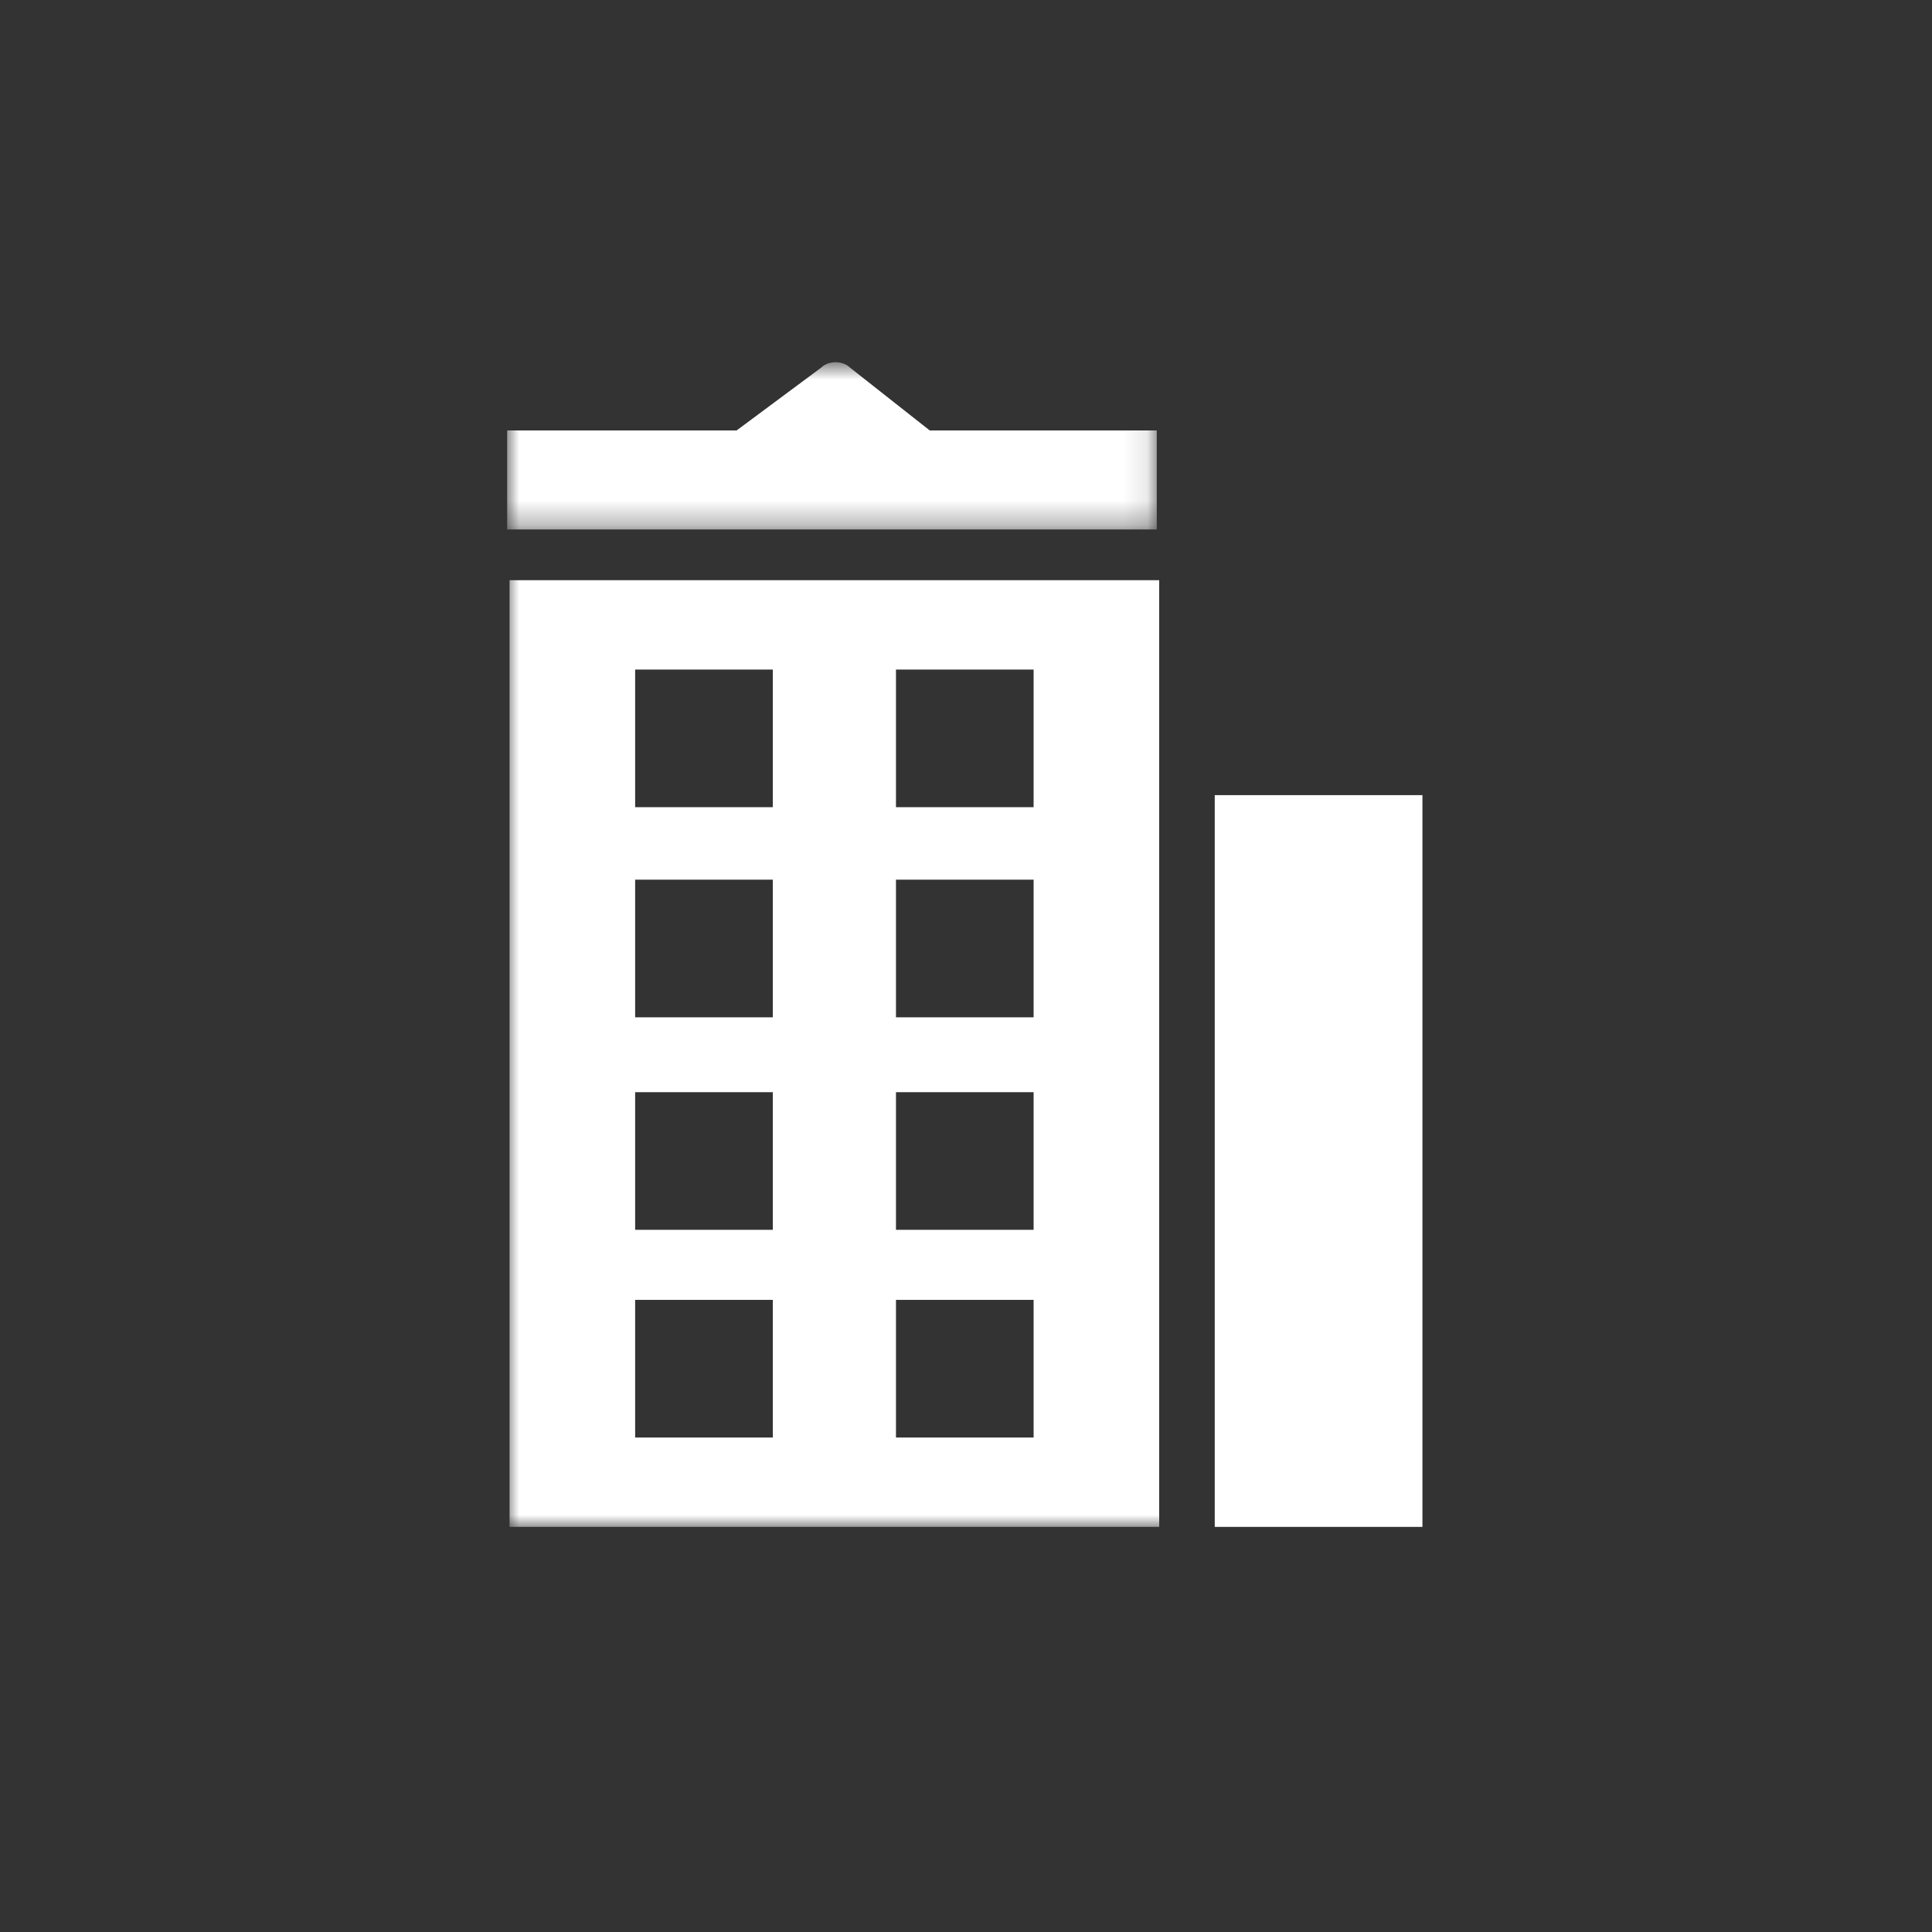
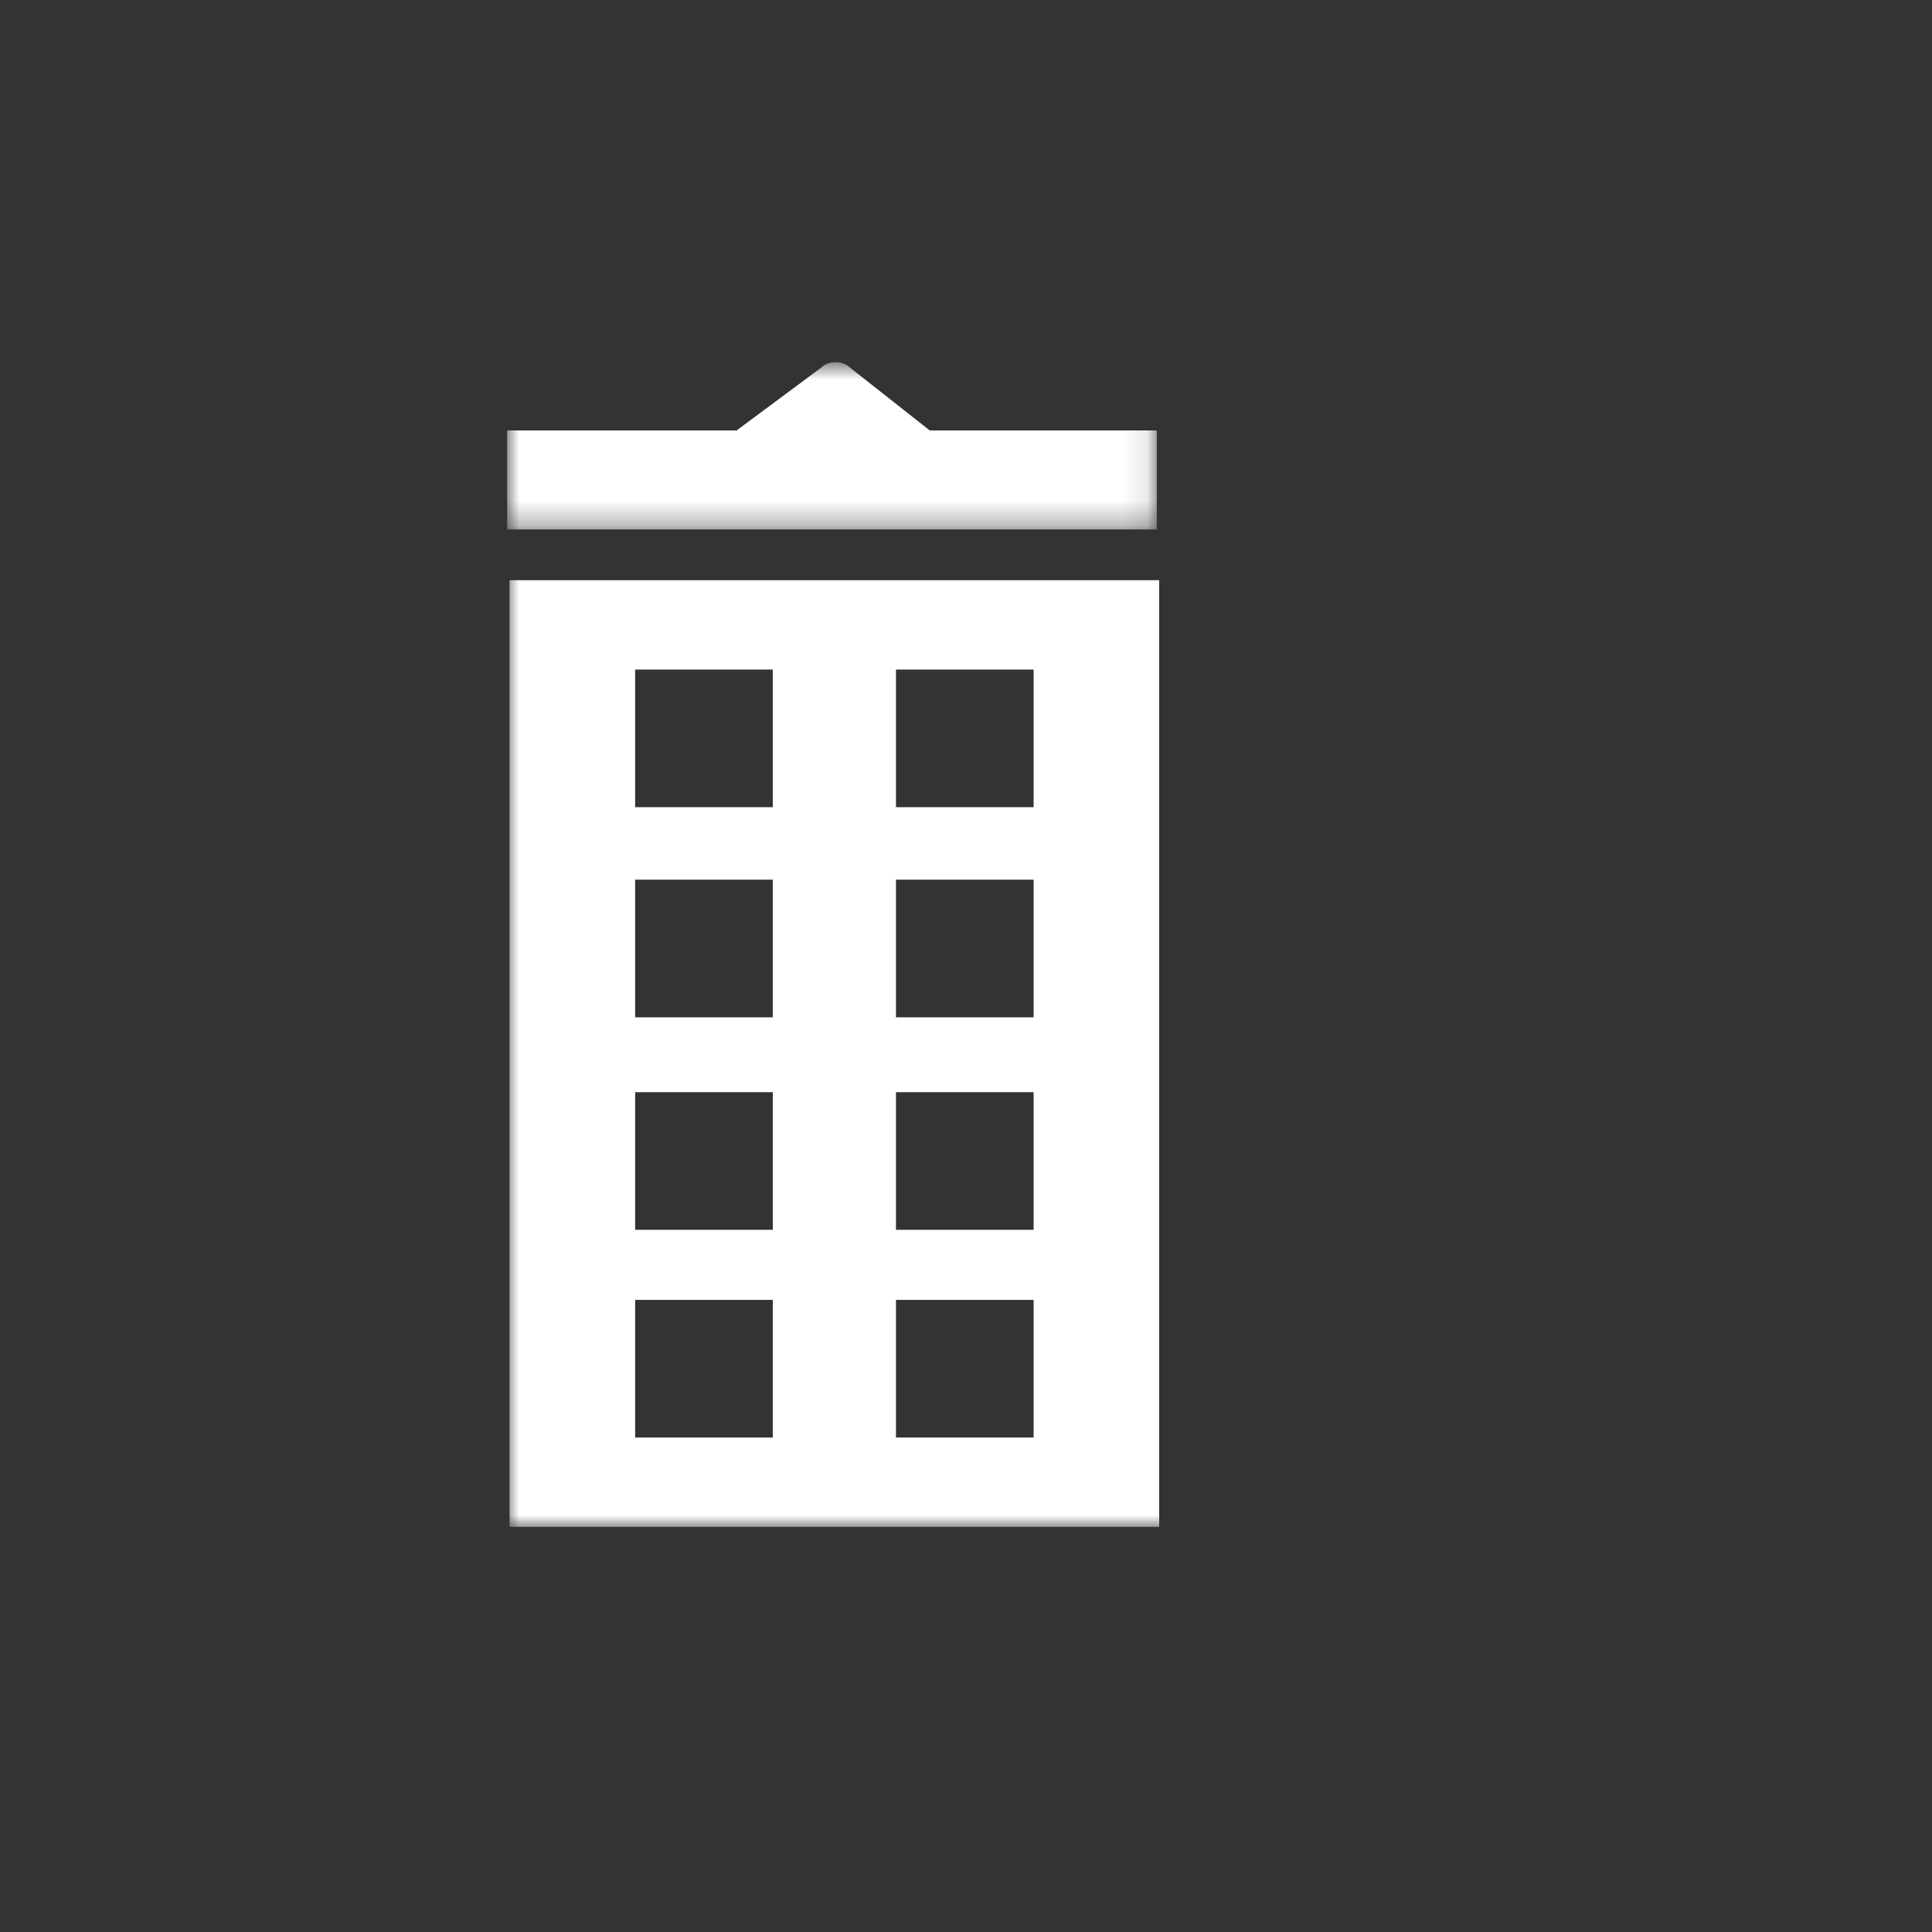
<svg xmlns="http://www.w3.org/2000/svg" xmlns:xlink="http://www.w3.org/1999/xlink" width="80px" height="80px" viewBox="0 0 80 80" version="1.1">
  <rect x="0" y="0" width="80" height="80" fill="#333333" stroke="none" />
  <title>GZRHPT_YYCJ_icon 02</title>
  <desc>Created with Sketch.</desc>
  <defs>
    <polygon id="path-1" points="0 0.775 26.9 0.775 26.9 7.699 0 7.699" />
    <polygon id="path-3" points="0 49 37.9 49 37.9 0.775 0 0.775" />
  </defs>
  <g id="GZRHPT_YYCJ_icon-02" stroke="none" stroke-width="1" fill="none" fill-rule="evenodd">
    <g>
      <g id="编组" transform="translate(21, 14)">
-         <polygon id="Fill-1" fill="#FFFFFF" points="29.3 49.225 37.9 49.225 37.9 18.925 29.3 18.925" />
        <g transform="translate(0, 0.225)">
          <g>
            <mask id="mask-2" fill="white">
              <use xlink:href="#path-1" />
            </mask>
            <g id="Clip-3" />
            <path d="M14.2,1 C13.9,0.699 13.3,0.699 13,1 L9.5,3.6 L0,3.6 L0,7.699 L26.9,7.699 L26.9,3.6 L17.5,3.6 L14.2,1 Z" id="Fill-2" fill="#FFFFFF" mask="url(#mask-2)" />
          </g>
          <mask id="mask-4" fill="white">
            <use xlink:href="#path-3" />
          </mask>
          <g id="Clip-5" />
          <path d="M5.3,45.3 L11,45.3 L11,39.6 L5.3,39.6 L5.3,45.3 Z M5.3,36.699 L11,36.699 L11,31 L5.3,31 L5.3,36.699 Z M5.3,27.9 L11,27.9 L11,22.2 L5.3,22.2 L5.3,27.9 Z M5.3,19.199 L11,19.199 L11,13.5 L5.3,13.5 L5.3,19.199 Z M16.1,45.3 L21.8,45.3 L21.8,39.6 L16.1,39.6 L16.1,45.3 Z M16.1,36.699 L21.8,36.699 L21.8,31 L16.1,31 L16.1,36.699 Z M16.1,27.9 L21.8,27.9 L21.8,22.2 L16.1,22.2 L16.1,27.9 Z M16.1,19.199 L21.8,19.199 L21.8,13.5 L16.1,13.5 L16.1,19.199 Z M0.1,49 L27,49 L27,9.8 L0.1,9.8 L0.1,49 Z" id="Fill-4" fill="#FFFFFF" mask="url(#mask-4)" />
        </g>
      </g>
      <g id="icon/heshen" />
    </g>
  </g>
</svg>